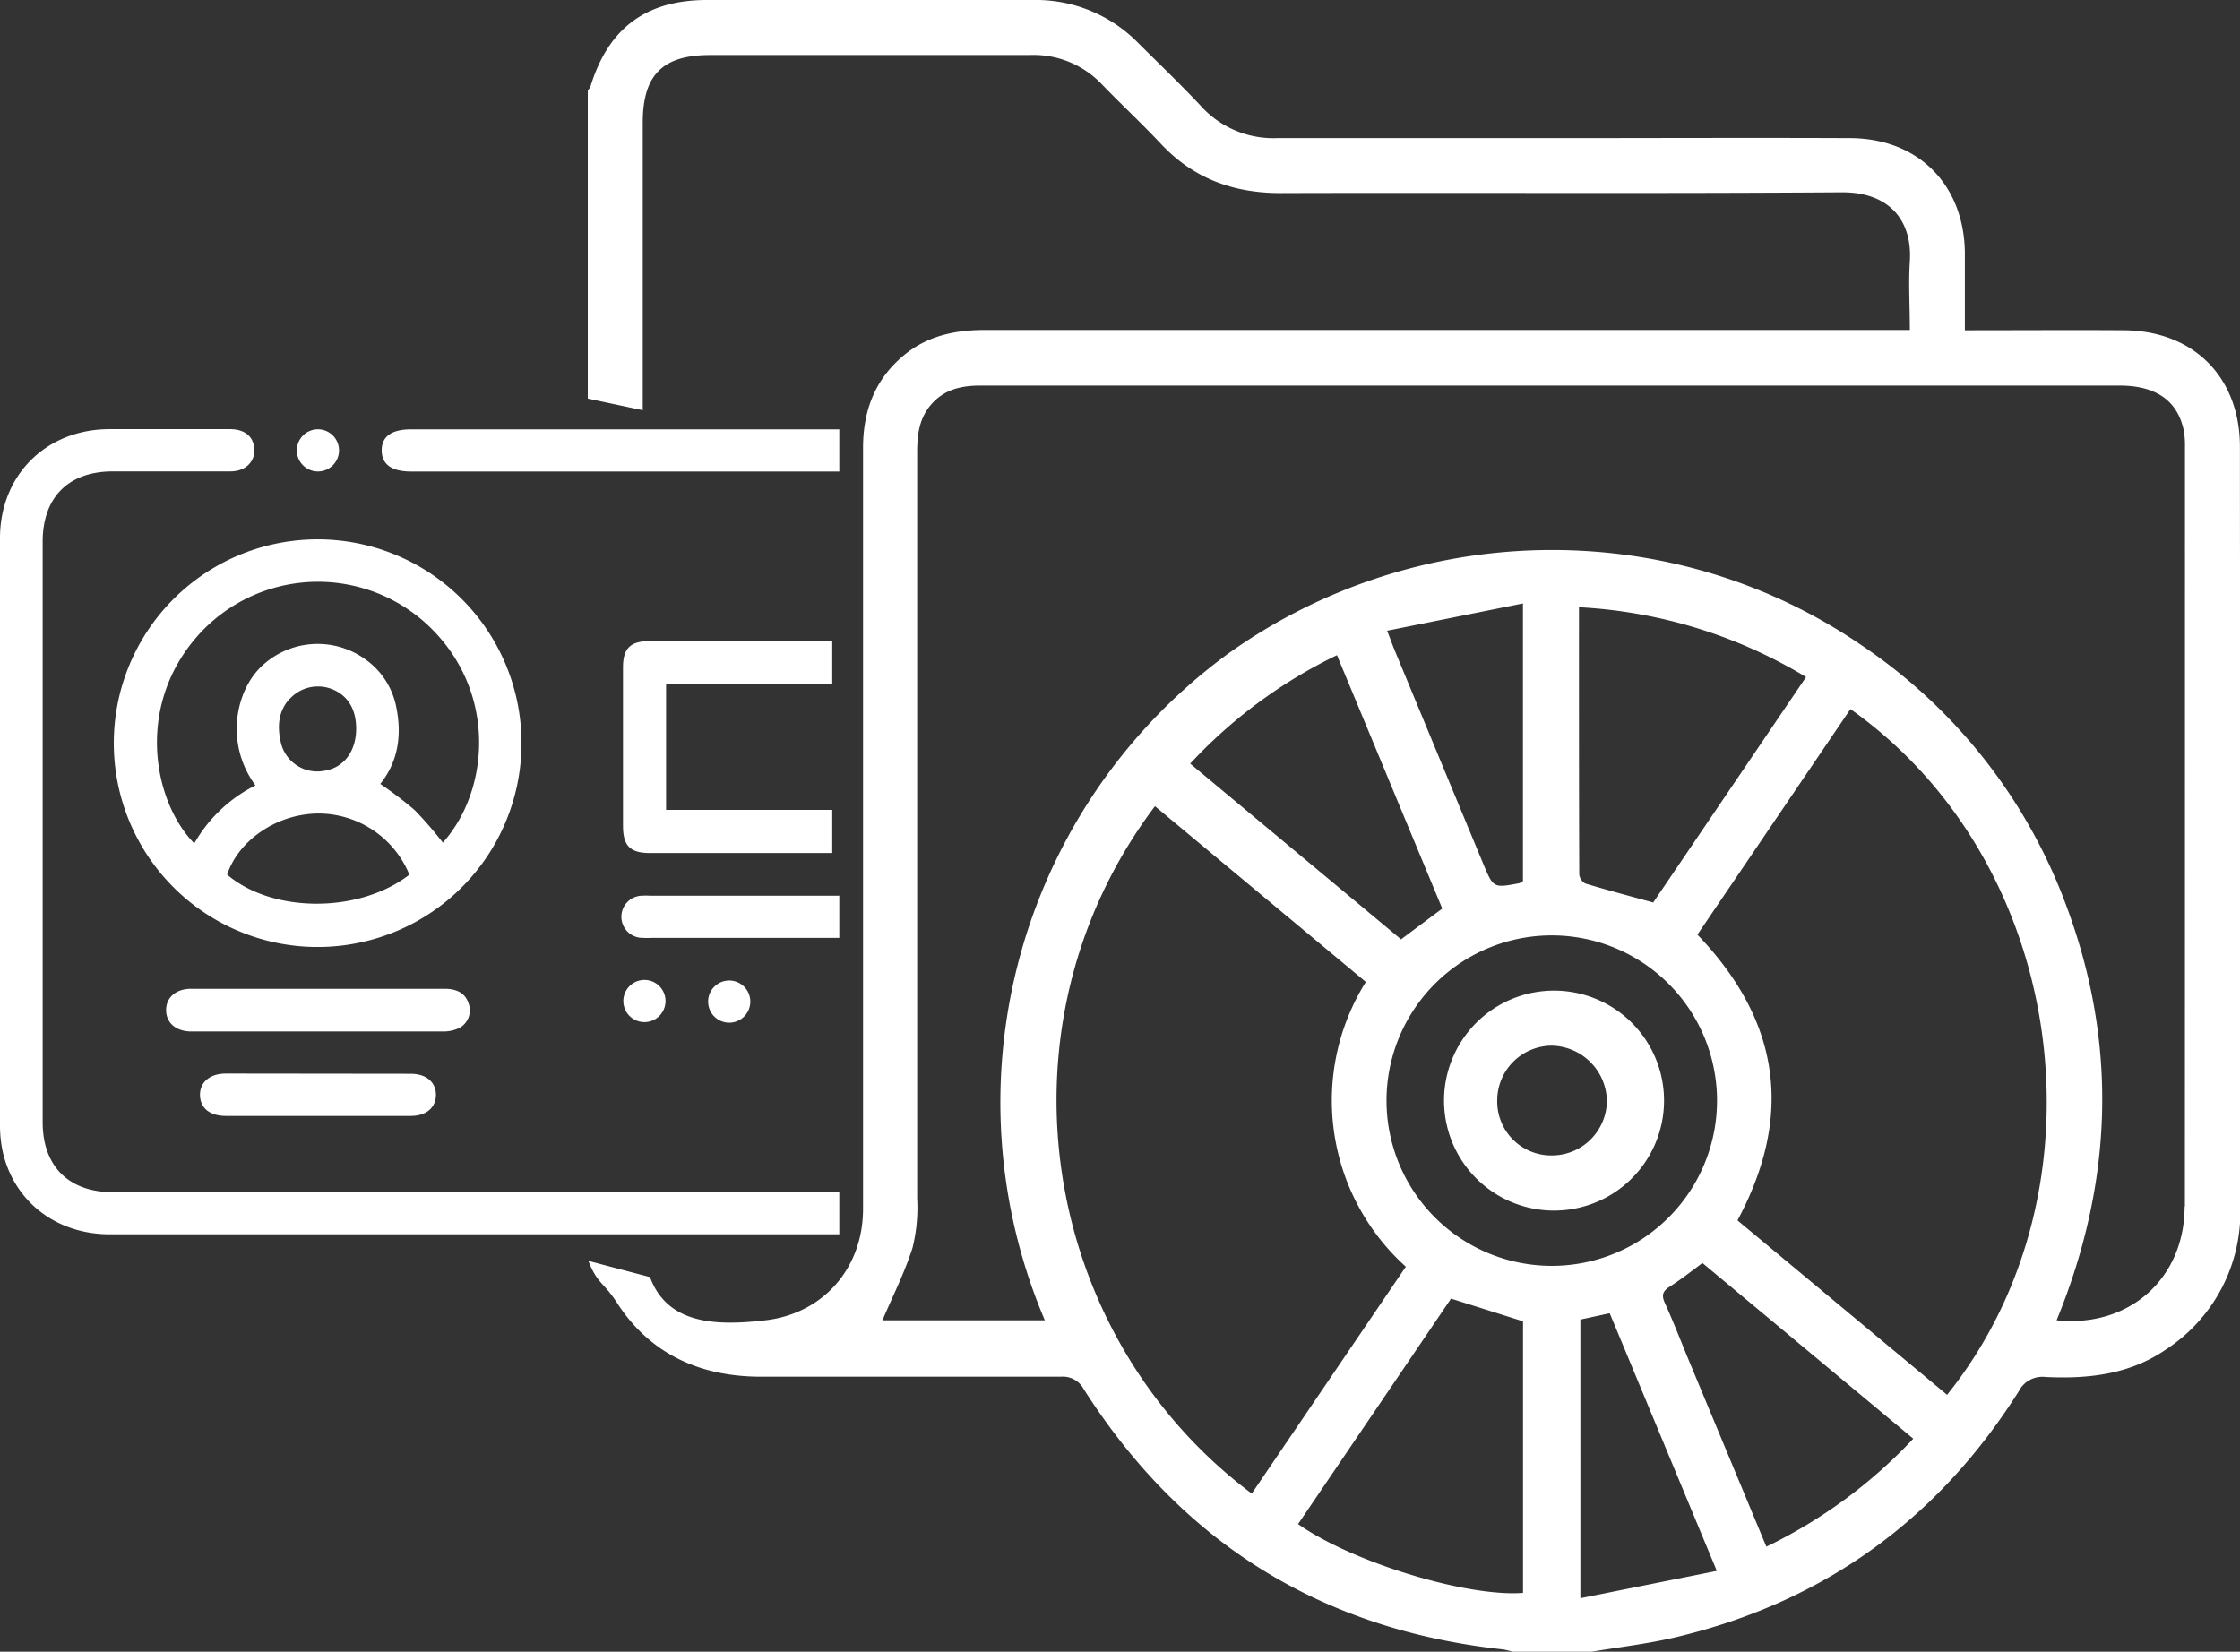
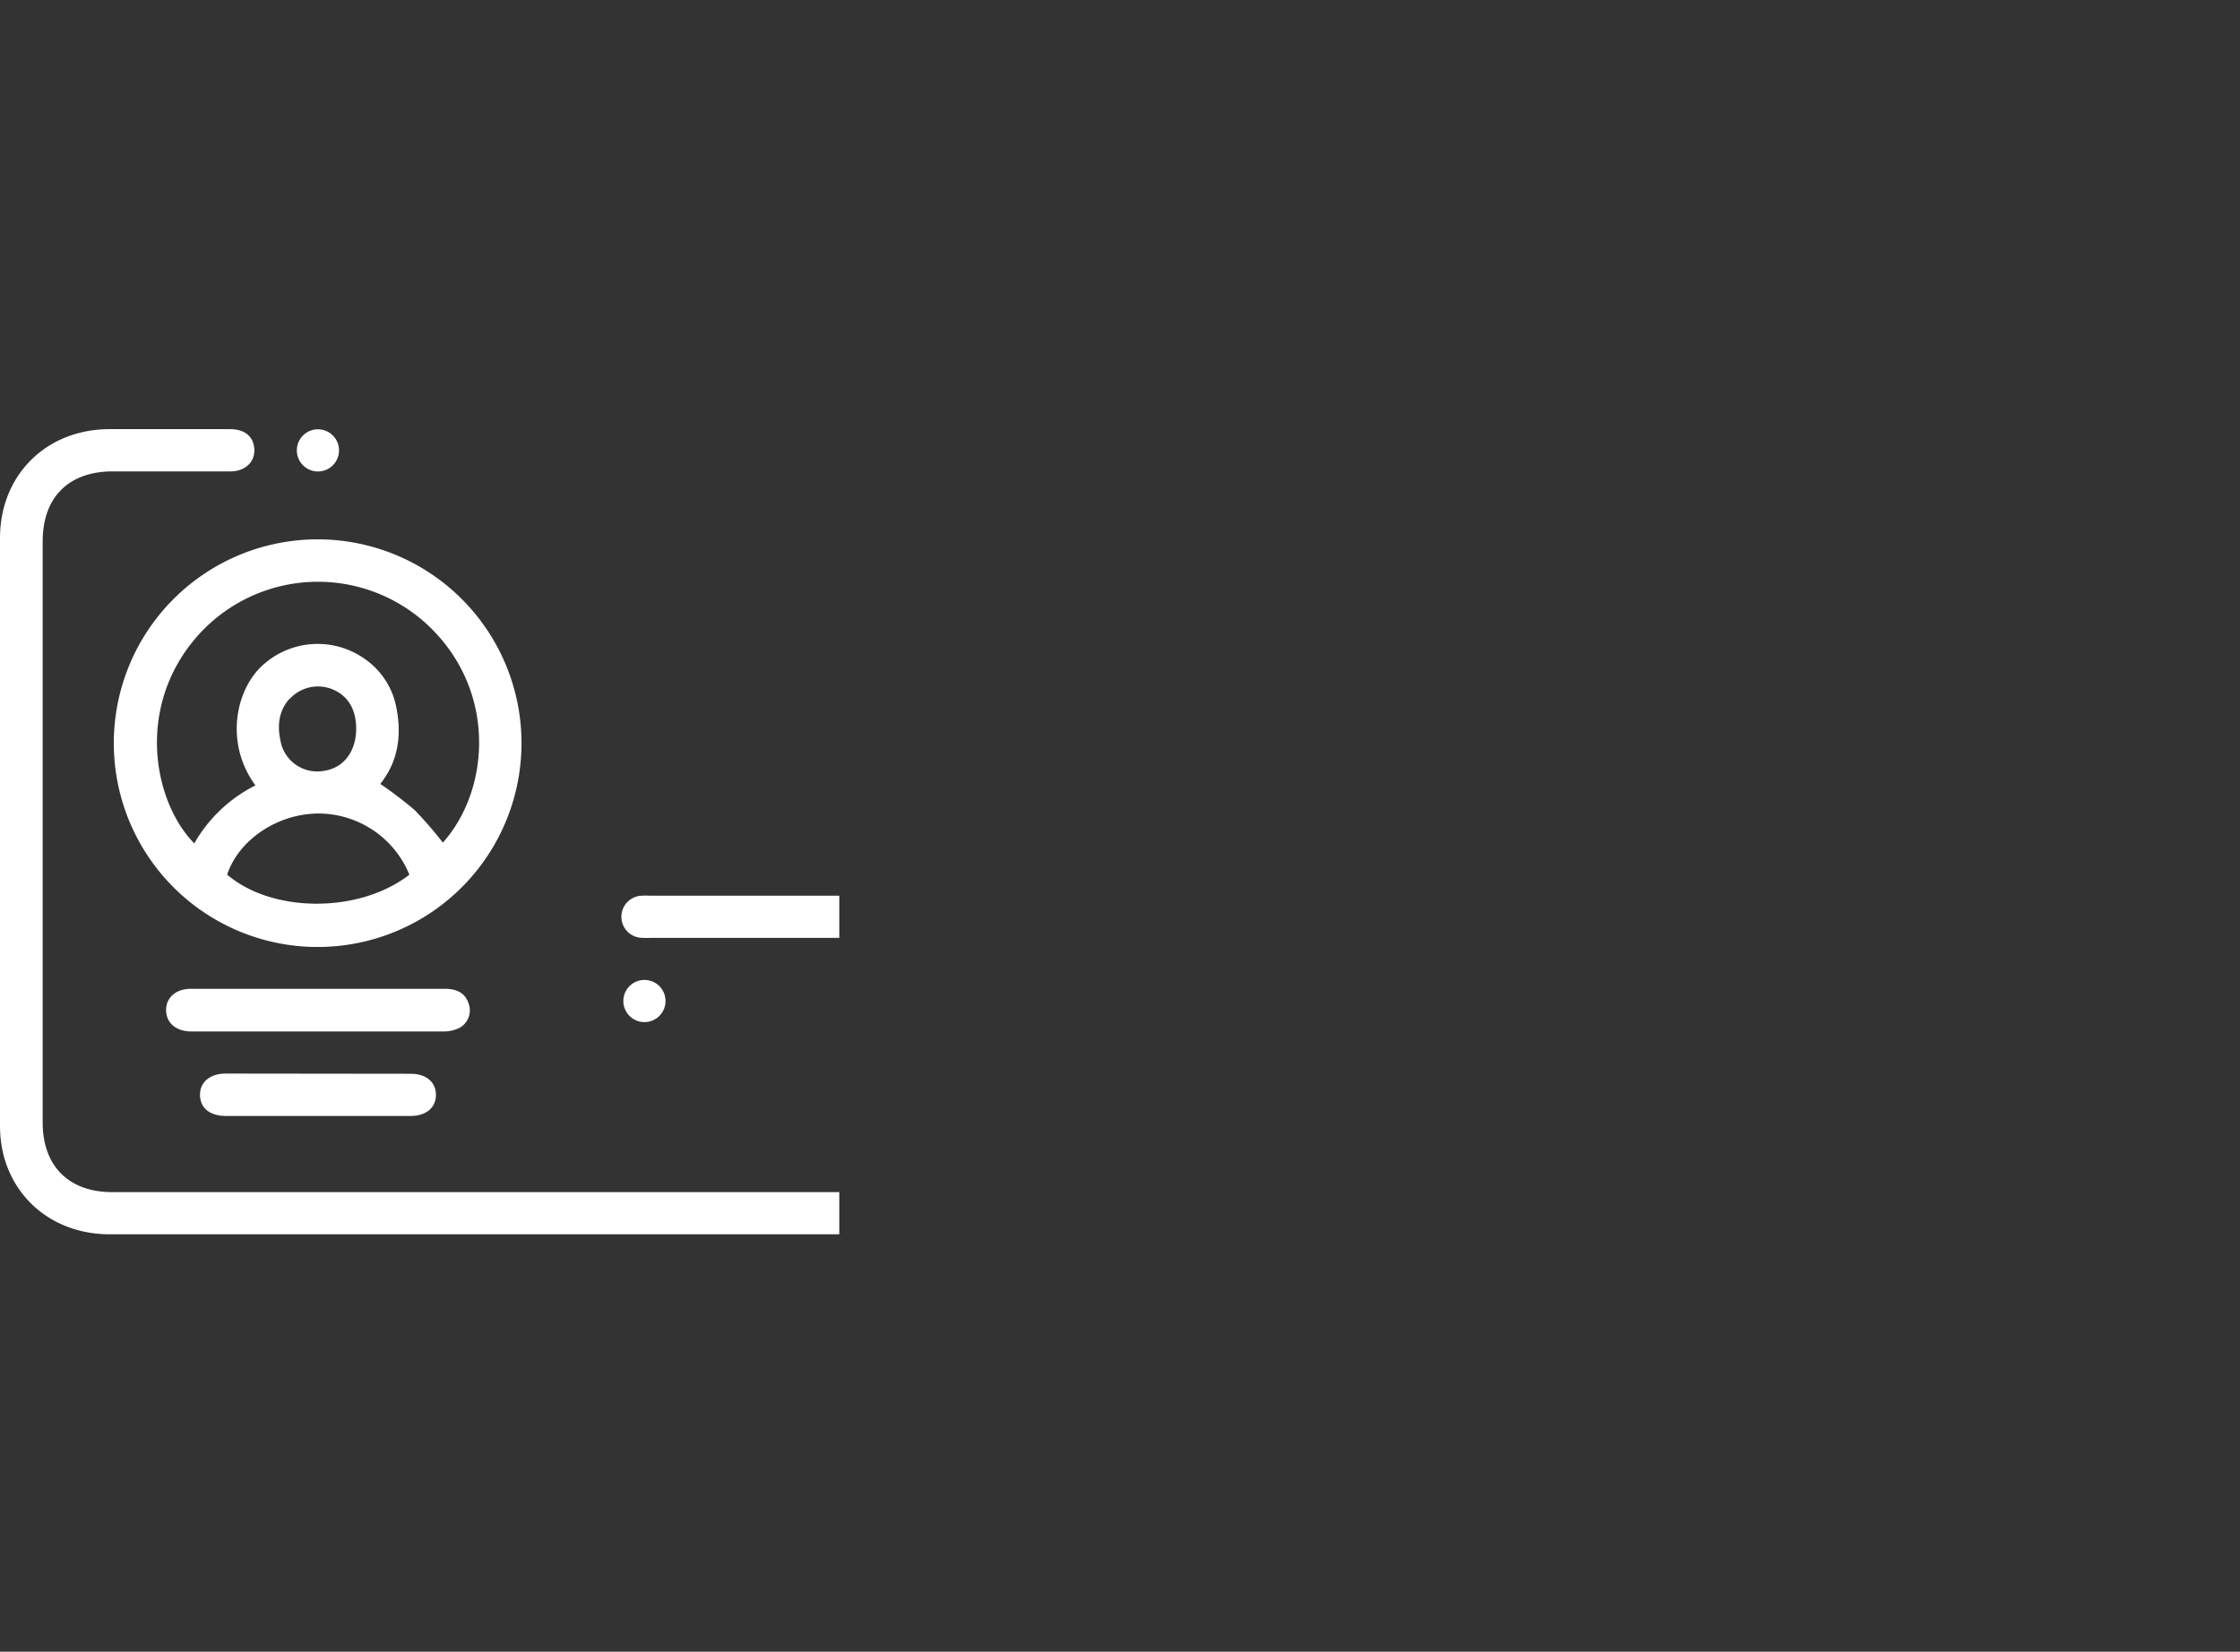
<svg xmlns="http://www.w3.org/2000/svg" viewBox="0 0 318.67 235.01">
  <rect x="0" y="0" width="318.67" height="235.01" fill="#333333" stroke="none" />
  <defs>
    <style>.cls-1{fill:#fff;}</style>
  </defs>
  <title>Ресурс 10</title>
  <g id="Слой_2" data-name="Слой 2">
    <g id="Слой_1-2" data-name="Слой 1">
-       <path class="cls-1" d="M220.64,172.24a15.65,15.65,0,0,1,.1-31.29,15.65,15.65,0,1,1-.1,31.29Zm.05-7.84a7.83,7.83,0,0,0,7.91-7.77,8,8,0,0,0-7.9-7.85A7.8,7.8,0,0,0,213,156.5,7.68,7.68,0,0,0,220.69,164.4Z" />
-       <path class="cls-1" d="M318.66,63.61c0-9.93-6.56-16.55-16.51-16.62-7.41-.05-14.82,0-22.62,0V43.51c0-2.52,0-5,0-7.57-.12-9.69-6.66-16.26-16.34-16.29-13.85-.06-27.69,0-41.54,0-13.31,0-26.62,0-39.93,0a13.9,13.9,0,0,1-10.83-4.52c-2.87-3.07-5.93-6-8.9-8.95A20.38,20.38,0,0,0,146.94,0q-23.17,0-46.35,0C91.91,0,86.54,4,84,12.32a2.13,2.13,0,0,1-.38.54V56.71l7.82,1.66V17.46c0-6.8,2.82-9.63,9.59-9.63,15.15,0,30.29,0,45.43,0A13.4,13.4,0,0,1,156.76,12c2.76,2.86,5.68,5.57,8.4,8.47,4.64,4.93,10.3,7,17,7,26.61-.08,53.23.08,79.84-.11,6.57-.05,10.08,3.8,9.7,9.85-.2,3.11,0,6.24,0,9.74H268.4q-64.12,0-128.26,0c-4.26,0-8.2.82-11.55,3.6-4.12,3.42-5.81,7.9-5.81,13.16q0,31.89,0,63.78c0,14.84,0,29.68,0,44.51,0,8.5-5.72,14.89-13.86,15.85-7.34.87-14,.46-16.45-6.14l-8.77-2.31c1.33,3.35,2.18,3,4.1,6,4.72,7.3,11.86,10.48,20.48,10.48,14.21,0,28.43,0,42.64,0a3.37,3.37,0,0,1,3.28,1.81q20.92,32.82,59.68,37a11.29,11.29,0,0,1,1.52.39H226c4.2-.71,8.46-1.18,12.6-2.18,20.91-5,37.11-16.74,48.58-34.92a3.78,3.78,0,0,1,3.84-2.06c6,.29,11.94-.34,17.11-3.91a23.32,23.32,0,0,0,10.58-20.25q0-36,0-72Q318.66,81.63,318.66,63.61Zm-154.35,51.1,30,25A31.82,31.82,0,0,0,200,180.23l-21.92,32.28C147.83,189.87,140.84,145.78,164.31,114.71Zm40.87,14.56-5.86,4.38-30-25A70,70,0,0,1,190.2,93.22Zm-7.84-39.53,19.32-3.88v39.5a2,2,0,0,1-.55.31c-3.66.69-3.66.69-5.12-2.82q-6.31-15.19-12.61-30.4C198.09,91.75,197.83,91,197.34,89.74Zm19.33,136.9c-8,.61-24.29-4.35-32-9.79l21.76-32.08L216.67,188Zm-19.42-70a23.51,23.51,0,1,1,23.48,23.47A23.52,23.52,0,0,1,197.25,156.6Zm27.38-70.24a69.41,69.41,0,0,1,32.31,9.93l-21.75,32.08c-3.38-.93-6.53-1.76-9.65-2.7a1.7,1.7,0,0,1-.87-1.29C224.62,111.79,224.63,99.2,224.63,86.36Zm.2,141V187.75l4.17-.9c5,12,9.94,23.93,15.24,36.66Zm26.47-7.31-11.1-26.67c-1.11-2.68-2.15-5.39-3.34-8-.53-1.16-.32-1.73.74-2.39,1.55-1,3-2.13,4.59-3.33l30,25A70.72,70.72,0,0,1,251.3,220.06ZM277,198.46l-29.82-24.82c8-14.9,6.11-28.35-5.7-40.66l21.77-32.09C294.2,122.77,300.37,169.33,277,198.46Zm33.79-26.8c0,10.21-7.85,17.28-18.21,16.19,8-19.52,8.74-39.09,1.47-58.74a76.56,76.56,0,0,0-29.41-37.43c-27.15-18.5-63.34-17.73-90,1.38a79.12,79.12,0,0,0-26,94.79h-23.1c1.43-3.37,3.15-6.75,4.28-10.31a23.8,23.8,0,0,0,.66-7q0-53.11,0-106.24c0-2.6.33-5,2.22-7s4.29-2.45,6.91-2.44q19.5,0,39,0H301.52c5.14,0,8.2,2.1,9.12,6.25a11.66,11.66,0,0,1,.2,2.51Q310.84,117.62,310.83,171.66Z" />
      <path class="cls-1" d="M45.32,76.74a29,29,0,1,0,28.87,29A29,29,0,0,0,45.32,76.74Zm-13,47.69c1.62-4.87,7-8.56,12.76-8.68a14,14,0,0,1,13.16,8.7C51.08,130,38.7,129.92,32.3,124.43Zm8.91-25a5.44,5.44,0,0,1,6-1.38c2.24.89,3.44,2.85,3.44,5.62,0,3.24-1.77,5.58-4.54,6a5.32,5.32,0,0,1-6.1-3.72C39.43,103.62,39.48,101.32,41.21,99.4ZM63,119.89a54.49,54.49,0,0,0-4-4.62,55.1,55.1,0,0,0-4.9-3.73c2.65-3.31,3.12-7.24,2.18-11.36A10.81,10.81,0,0,0,52,93.83a11.59,11.59,0,0,0-14.46.67c-4,3.44-5.66,11.19-1.2,17.25A20.62,20.62,0,0,0,27.64,120c-5.78-5.87-8.44-19.39.43-29.48a22.89,22.89,0,0,1,32.78-1.59C70.78,98.26,69.68,112.44,63,119.89Z" />
      <path class="cls-1" d="M65.4,146.23a2.84,2.84,0,0,0,1.29-3.38c-.43-1.42-1.54-2.16-3.39-2.16H27.16c-2.15,0-3.56,1.27-3.53,3.07s1.42,3,3.62,3H45.17c6,0,12,0,18.07,0A5.08,5.08,0,0,0,65.4,146.23Z" />
      <path class="cls-1" d="M32.1,152.75c-2.25,0-3.7,1.25-3.65,3.1s1.44,2.92,3.65,2.93H58.45c2.17,0,3.57-1.18,3.57-3s-1.4-3-3.57-3Z" />
      <path class="cls-1" d="M45.13,67.08a3,3,0,1,0-2.9-3A3,3,0,0,0,45.13,67.08Z" />
      <path class="cls-1" d="M88.68,142.43a3,3,0,1,0,3.12-3A3,3,0,0,0,88.68,142.43Z" />
-       <path class="cls-1" d="M100.74,142.51a3,3,0,1,0,3.05-3A3,3,0,0,0,100.74,142.51Z" />
-       <path class="cls-1" d="M58.48,67.09H119.4v-6H58.45c-2.73,0-4.16,1-4.15,3S55.73,67.09,58.48,67.09Z" />
      <path class="cls-1" d="M119.4,169.62H16c-6.23,0-9.93-3.71-9.93-9.93q0-41.31,0-82.62c0-6.32,3.68-10,10-10,5.58,0,11.16,0,16.73,0,2.1,0,3.5-1.37,3.38-3.2s-1.44-2.81-3.46-2.81q-8.59,0-17.18,0C6.56,61.09,0,67.61,0,76.57q0,41.76,0,83.52a17.53,17.53,0,0,0,.44,4c1.69,7,7.69,11.53,15.17,11.53H119.4Z" />
-       <path class="cls-1" d="M118.4,115.23H94.76V97.33H118.4V91.22h-26c-2.7,0-3.77,1-3.77,3.71q0,11.31,0,22.6c0,2.79,1,3.84,3.8,3.84H118.4Z" />
      <path class="cls-1" d="M119.4,133.44v-6h-27a9.16,9.16,0,0,0-1,0,3,3,0,0,0,0,6,12.13,12.13,0,0,0,1.35,0H119.4Z" />
    </g>
  </g>
</svg>